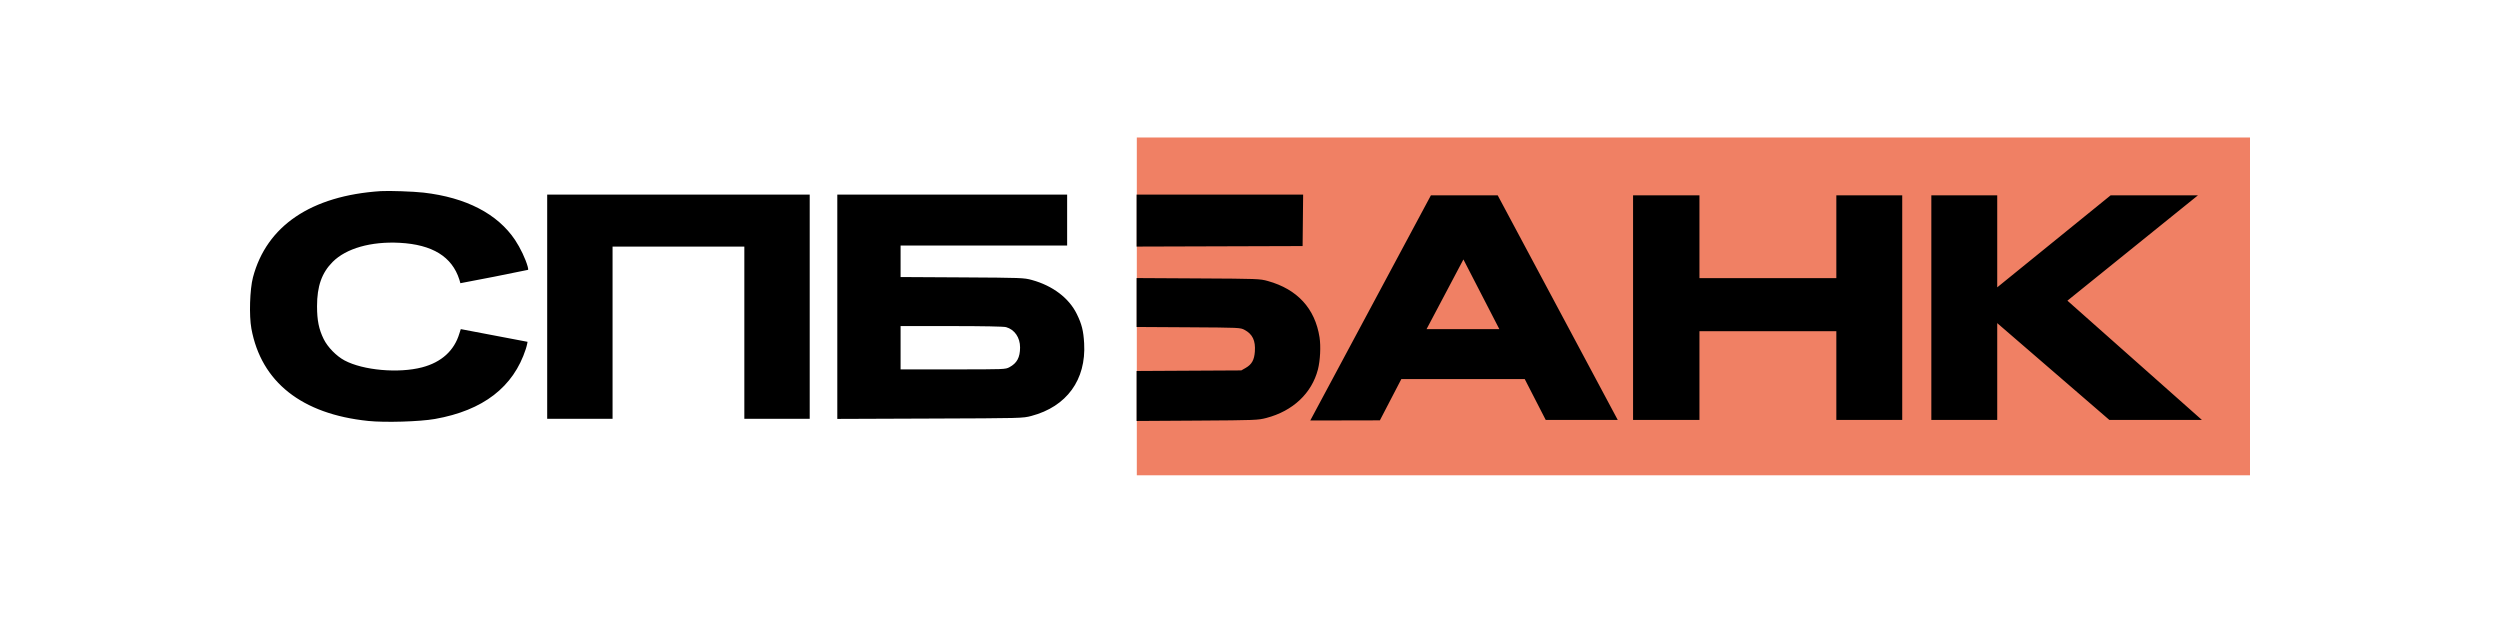
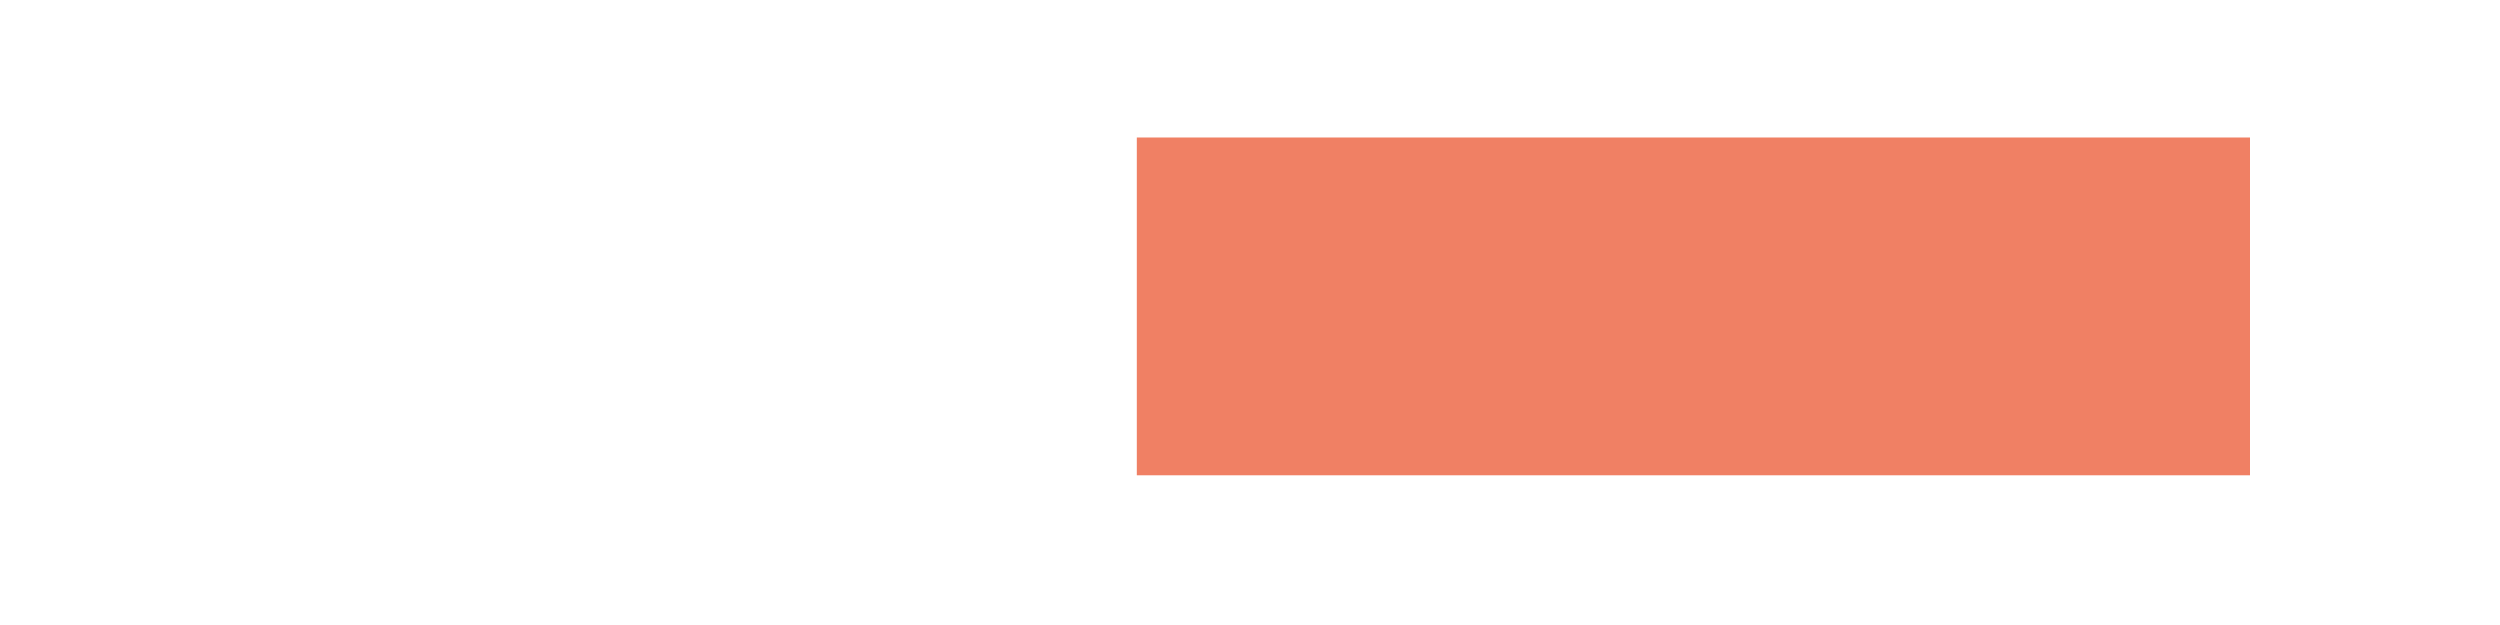
<svg xmlns="http://www.w3.org/2000/svg" width="200" height="50" viewBox="0 0 200 50" fill="none">
  <rect x="90.945" y="11" width="89.055" height="27.023" fill="#F08064" />
-   <path fill-rule="evenodd" clip-rule="evenodd" d="M30.454 15.29C24.894 15.657 21.328 18.064 20.238 22.185C19.985 23.143 19.919 25.252 20.111 26.29C20.9 30.566 24.14 33.126 29.461 33.676C30.805 33.815 33.586 33.732 34.8 33.517C38.653 32.834 41.08 30.963 42.066 27.916C42.162 27.622 42.204 27.345 42.204 27.345L36.863 26.329C36.863 26.329 36.81 26.479 36.751 26.677C36.342 28.051 35.316 28.982 33.764 29.388C31.883 29.879 29.053 29.628 27.566 28.836C26.914 28.49 26.214 27.774 25.896 27.129C25.508 26.343 25.363 25.627 25.363 24.496C25.363 22.898 25.741 21.826 26.614 20.951C27.694 19.869 29.681 19.303 31.975 19.425C34.591 19.565 36.159 20.53 36.746 22.362C36.829 22.622 36.827 22.657 36.827 22.657C38.636 22.312 40.445 21.968 42.246 21.587C42.246 21.587 42.279 21.558 42.212 21.315C42.044 20.71 41.626 19.83 41.209 19.205C39.81 17.108 37.288 15.8 33.887 15.409C33.075 15.316 31.102 15.248 30.454 15.29ZM43.775 33.506H49.005V19.726H59.547V33.506H64.777V15.567H43.775V33.506ZM66.984 33.513L74.4 33.485C81.787 33.459 81.819 33.458 82.511 33.275C85.335 32.53 86.897 30.382 86.732 27.472C86.675 26.456 86.543 25.931 86.137 25.107C85.511 23.838 84.21 22.854 82.552 22.399C81.918 22.225 81.749 22.219 76.974 22.191L72.047 22.163V19.644H85.371V15.567H66.984V33.513ZM90.928 19.727L104.208 19.685L104.251 15.567H90.928V19.727ZM104.821 33.64L110.391 33.628L112.107 30.326H121.979L123.657 33.593H129.419L119.817 15.628H114.472L104.821 33.64ZM130.645 33.593H135.956V26.494H146.907V33.593H152.178V15.628H146.907V22.253H135.956V15.628H130.645V33.593ZM154.507 33.593H159.778V25.85L168.747 33.593H176.15L165.393 24.053L175.833 15.628H168.849L159.778 22.987V15.628H154.507V33.593ZM119.948 26.331H114.124L117.073 20.755L119.948 26.331ZM90.928 26.158L95.076 26.183C99.181 26.208 99.226 26.21 99.562 26.389C100.207 26.733 100.452 27.249 100.389 28.128C100.34 28.801 100.142 29.154 99.656 29.432L99.305 29.633L95.116 29.656L90.928 29.679V33.678L95.77 33.648C100.457 33.619 100.634 33.612 101.307 33.437C103.43 32.884 104.943 31.46 105.435 29.551C105.617 28.843 105.674 27.696 105.563 26.985C105.201 24.678 103.79 23.14 101.429 22.482C100.791 22.304 100.656 22.299 95.852 22.273L90.928 22.245V26.158ZM80.486 26.171C81.165 26.359 81.61 27.005 81.606 27.798C81.603 28.599 81.357 29.054 80.754 29.377C80.432 29.549 80.364 29.551 76.259 29.551H72.047V26.086H76.115C78.66 26.087 80.296 26.118 80.486 26.171Z" fill="black" />
</svg>